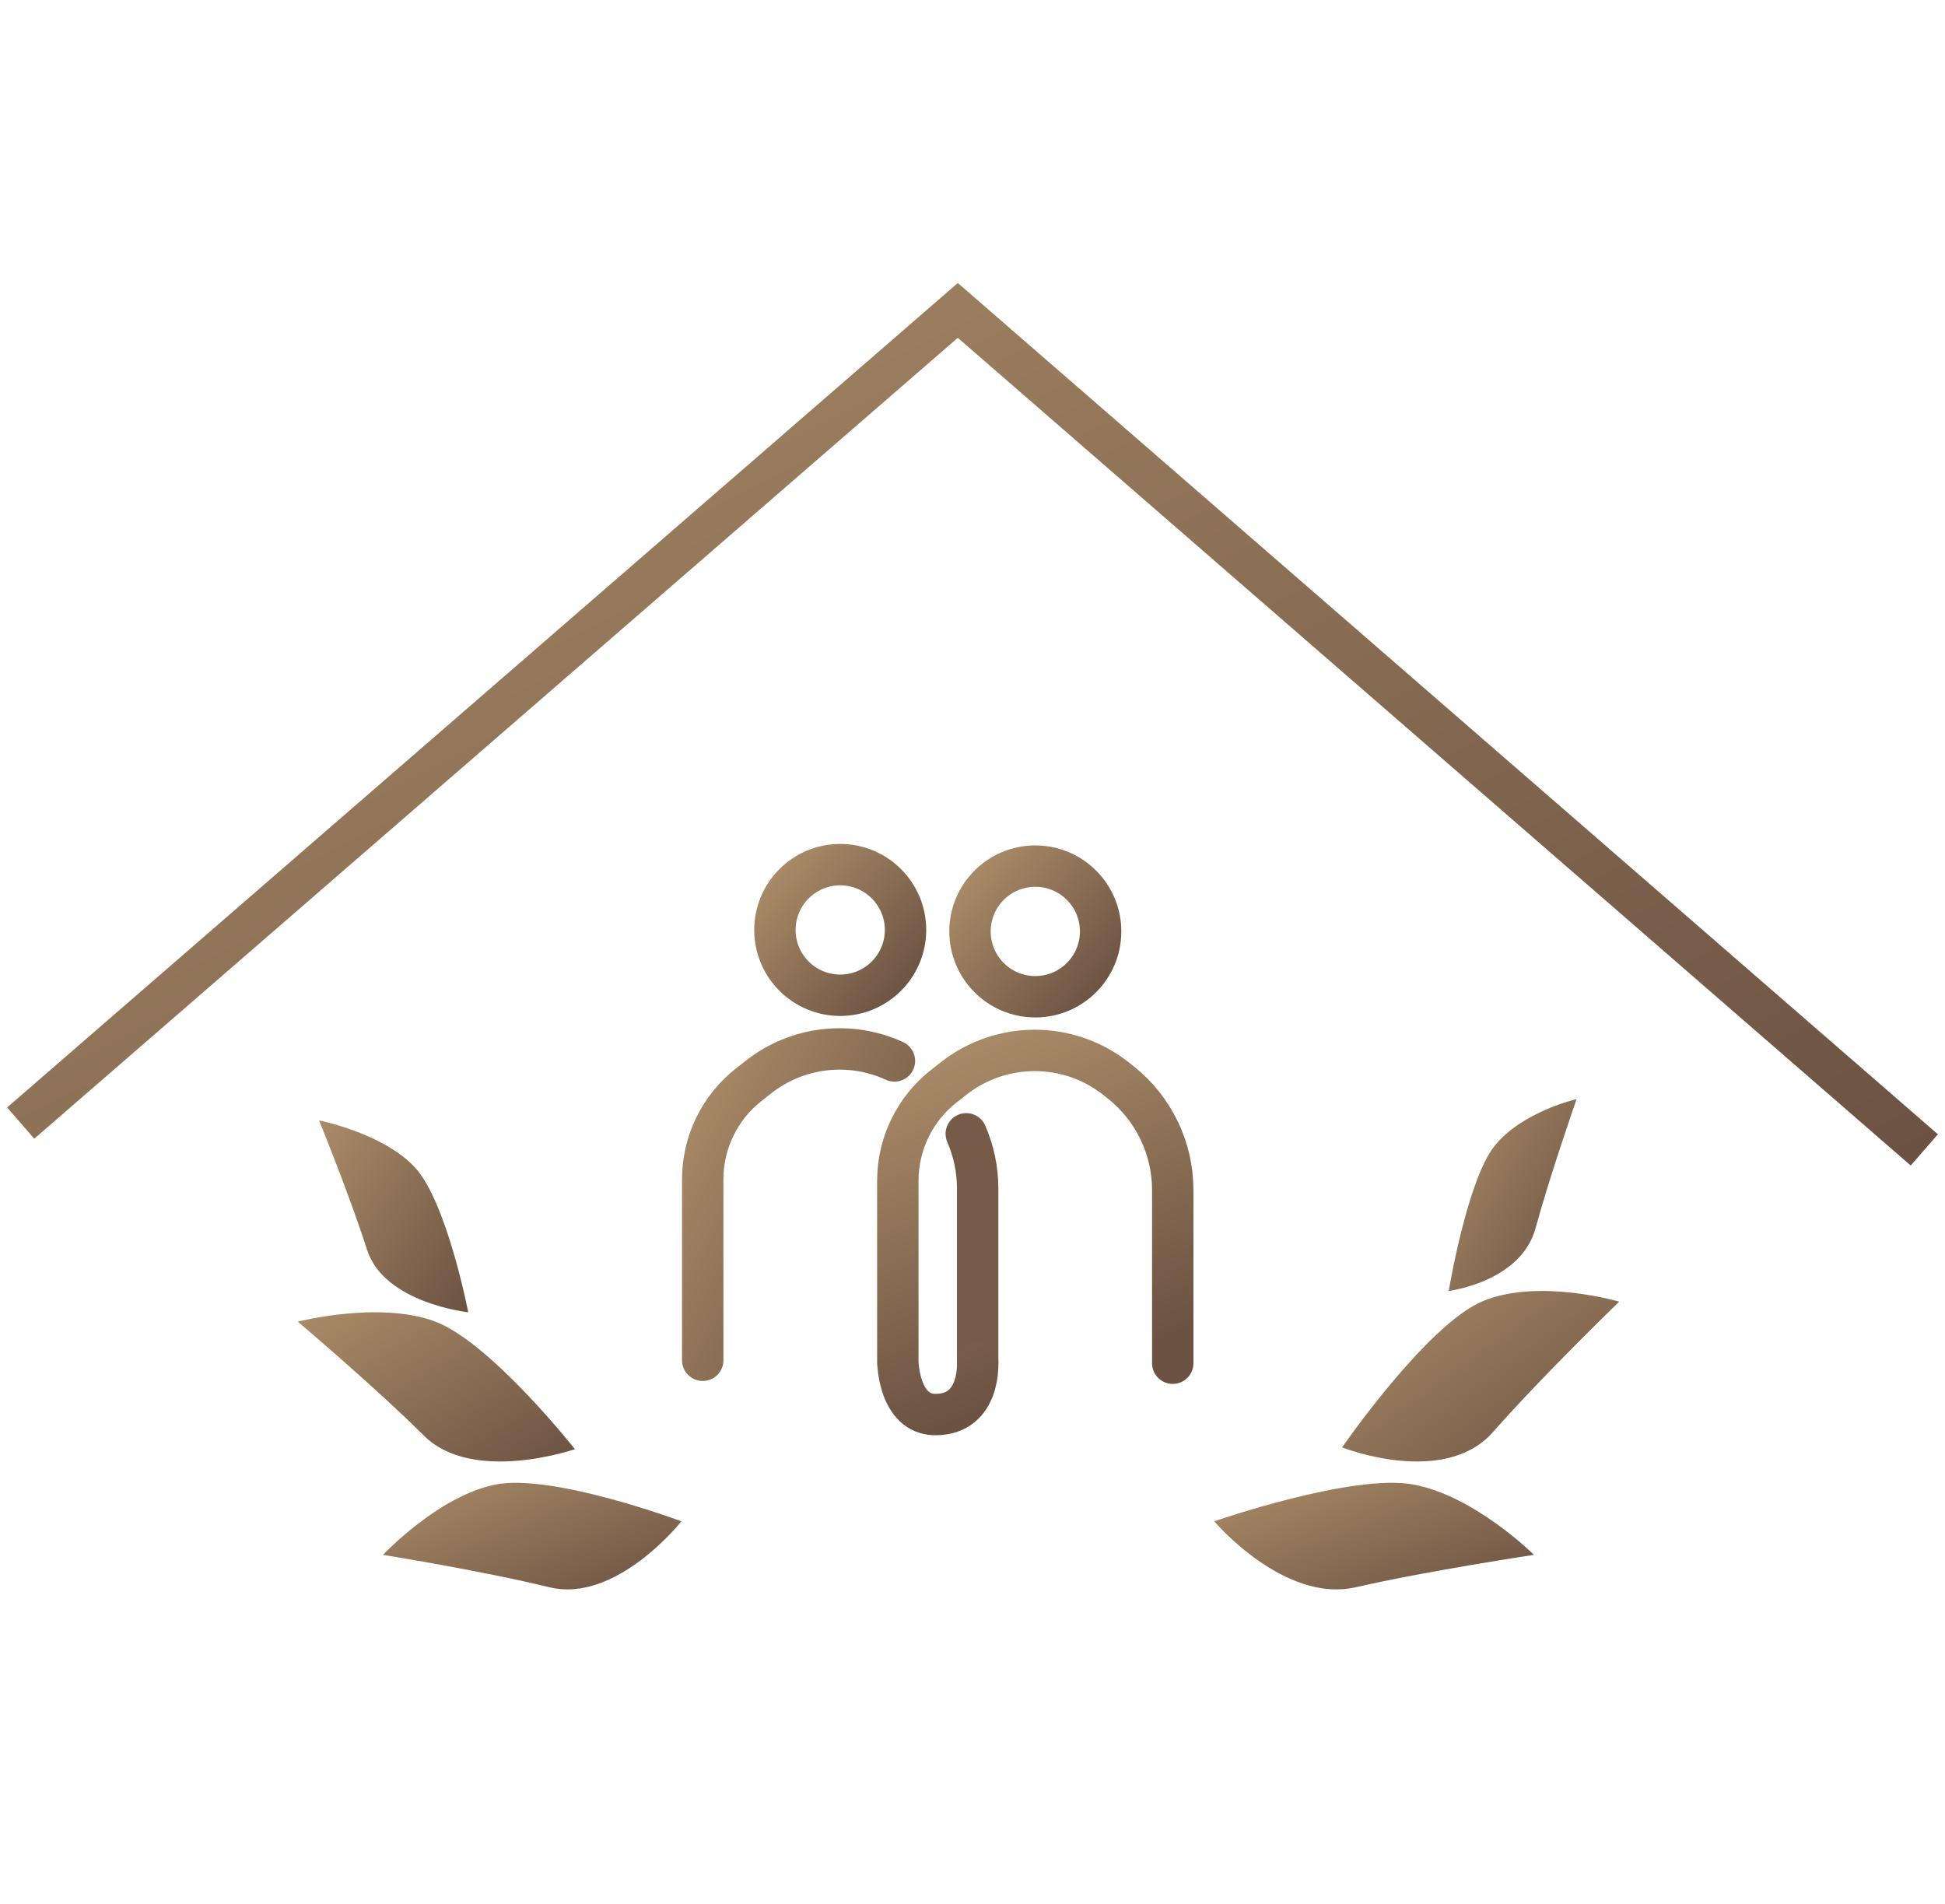
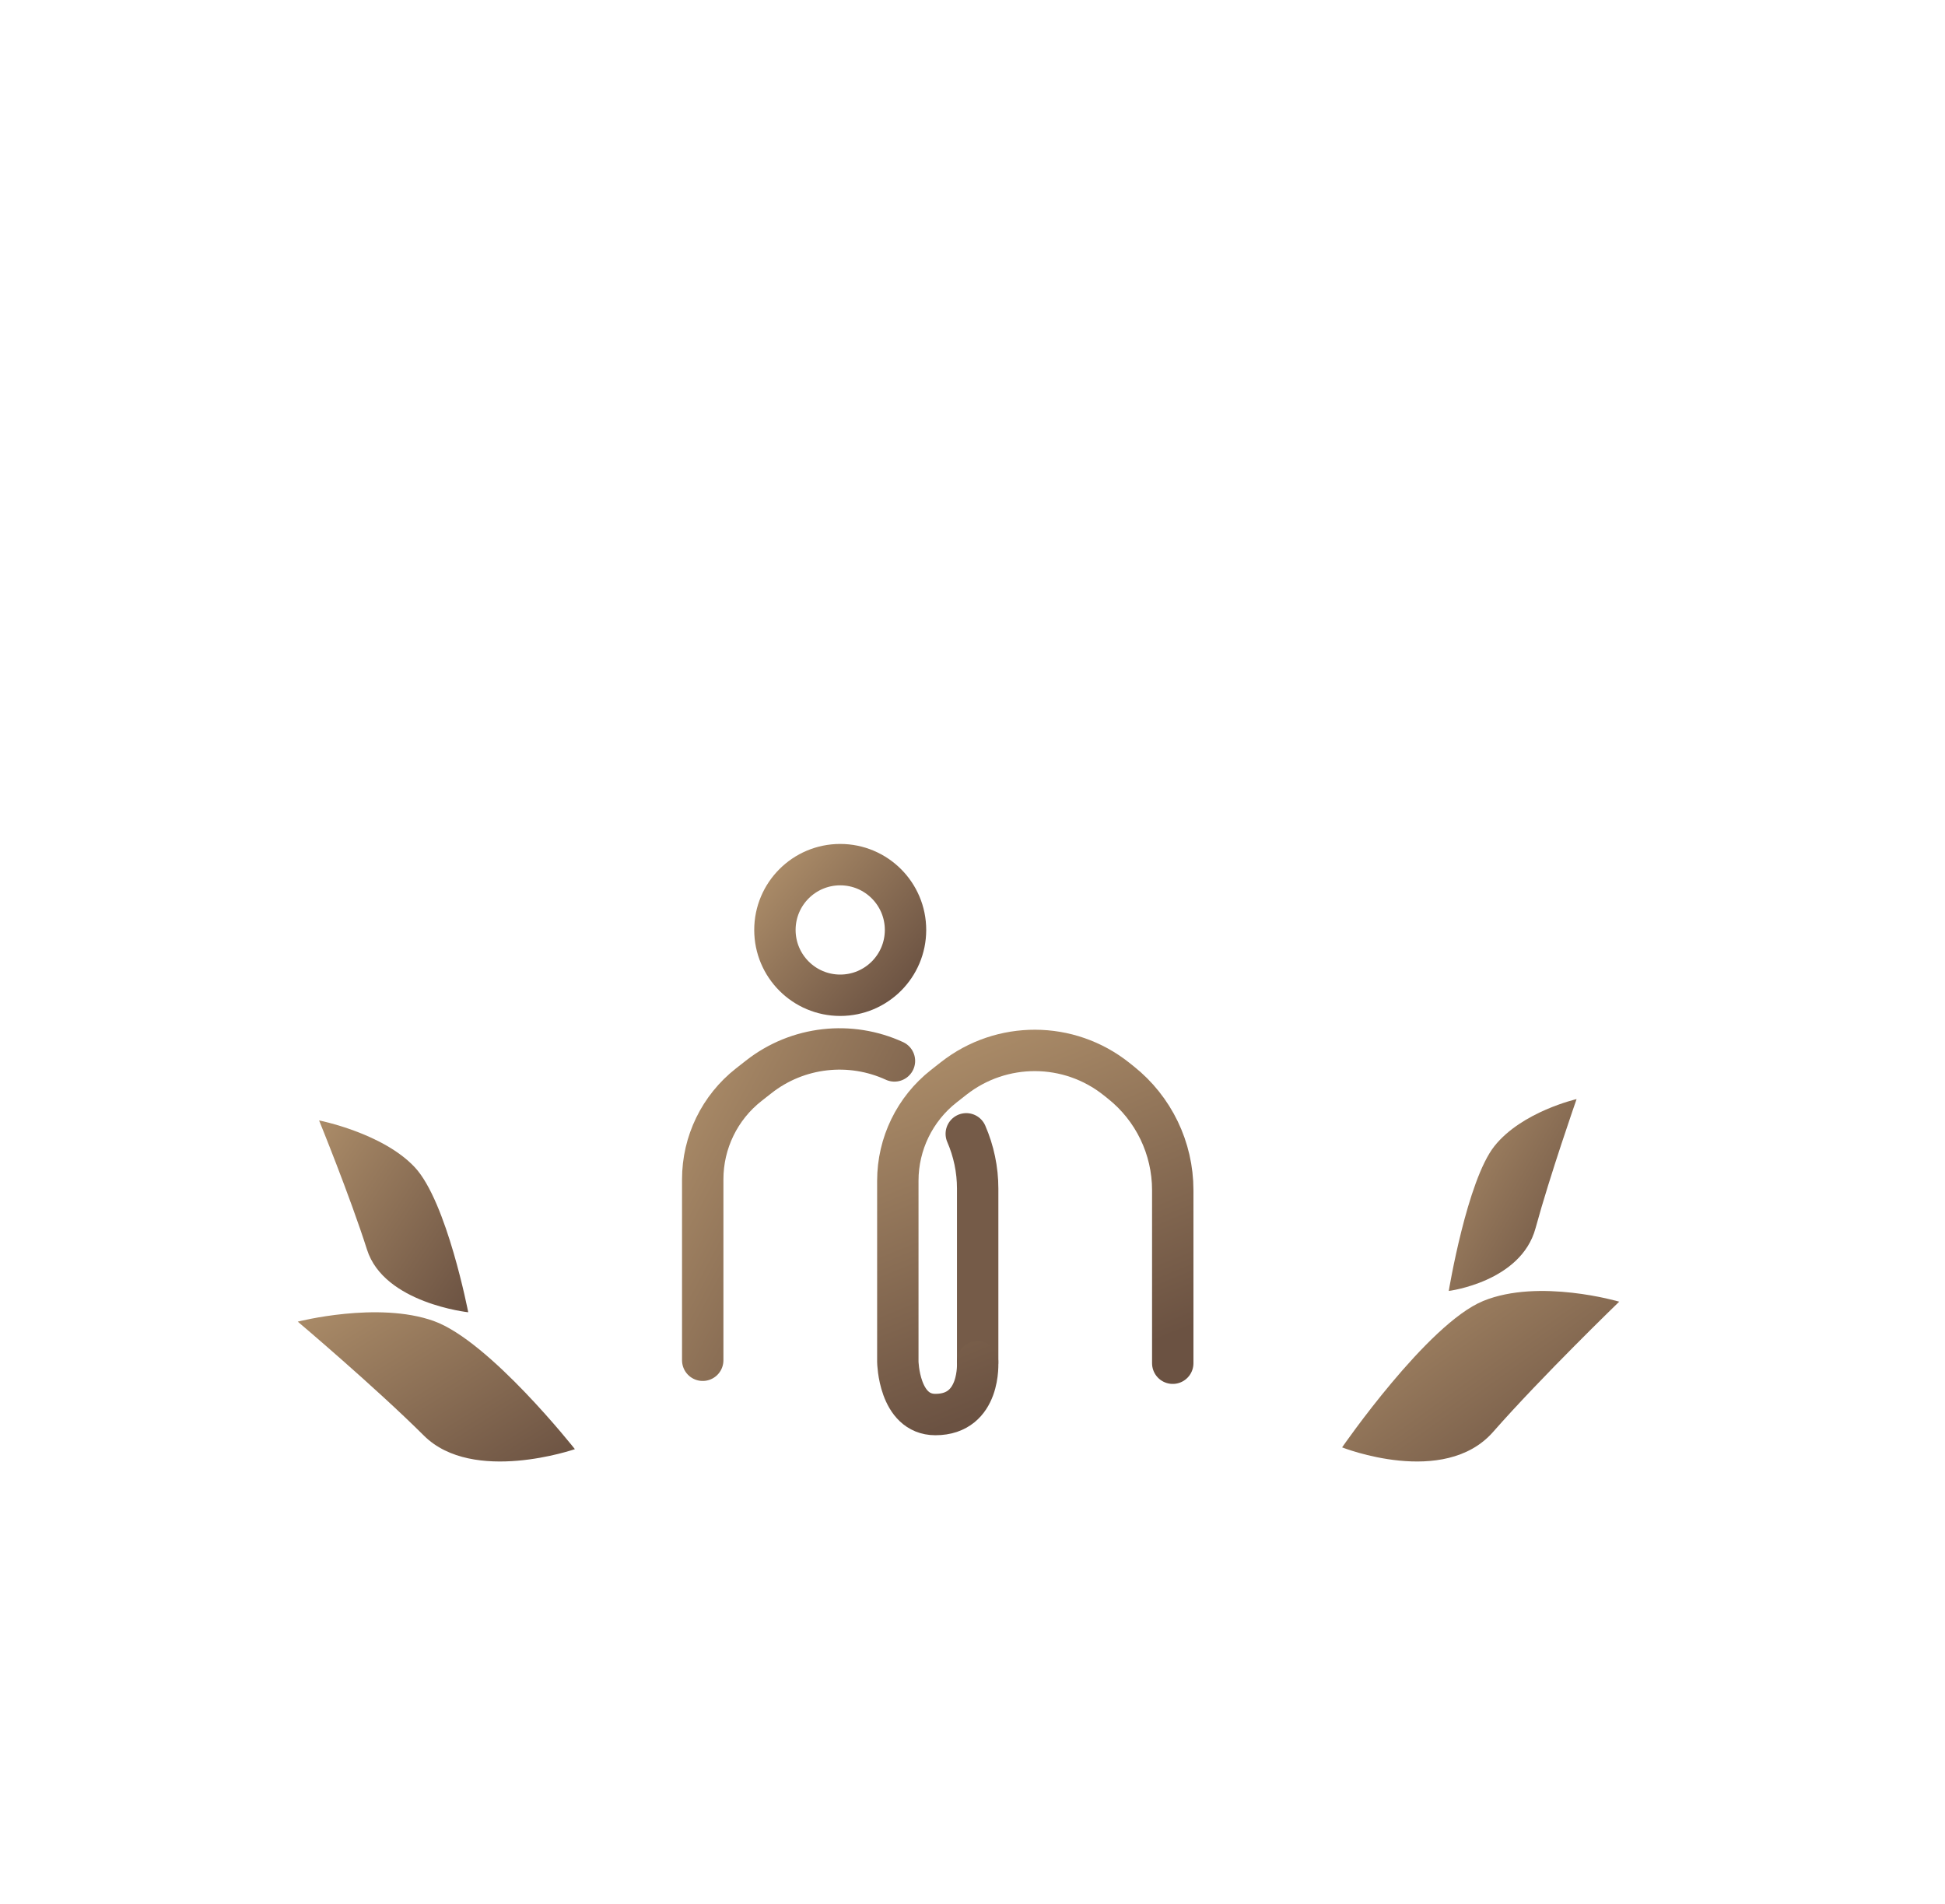
<svg xmlns="http://www.w3.org/2000/svg" width="94" height="92" viewBox="0 0 94 92" fill="none">
-   <path d="M1 54.271L46.29 15L93 55.567" stroke="url(#paint0_linear_1150_2715)" stroke-width="2" stroke-miterlimit="10" />
  <path d="M40.607 48.094C42.35 48.094 43.763 46.681 43.763 44.938C43.763 43.195 42.35 41.782 40.607 41.782C38.864 41.782 37.451 43.195 37.451 44.938C37.451 46.681 38.864 48.094 40.607 48.094Z" stroke="url(#paint1_linear_1150_2715)" stroke-width="2" stroke-miterlimit="10" />
  <path d="M46.699 54.79C47.058 55.616 47.25 56.516 47.25 57.438V65.802" stroke="#755B48" stroke-width="2" stroke-miterlimit="10" stroke-linecap="round" />
  <path d="M33.962 65.732V56.986C33.962 55.203 34.782 53.517 36.185 52.417L36.664 52.041C38.565 50.547 41.107 50.292 43.228 51.267" stroke="url(#paint2_linear_1150_2715)" stroke-width="2" stroke-miterlimit="10" stroke-linecap="round" />
-   <path d="M50.035 48.166C51.779 48.166 53.192 46.752 53.192 45.009C53.192 43.266 51.779 41.853 50.035 41.853C48.292 41.853 46.879 43.266 46.879 45.009C46.879 46.752 48.292 48.166 50.035 48.166Z" stroke="url(#paint3_linear_1150_2715)" stroke-width="2" stroke-miterlimit="10" />
  <path d="M56.678 65.875V57.512C56.678 55.484 55.754 53.568 54.168 52.308L53.956 52.139C51.657 50.309 48.403 50.3 46.092 52.112L45.613 52.488C44.21 53.589 43.391 55.274 43.391 57.057V65.804C43.391 65.804 43.434 68.355 45.207 68.355C47.424 68.355 47.247 65.804 47.247 65.804" stroke="url(#paint4_linear_1150_2715)" stroke-width="2" stroke-miterlimit="10" stroke-linecap="round" />
-   <path d="M32.932 73.515C32.932 73.515 26.689 71.181 23.929 71.741C21.17 72.3 18.511 75.135 18.511 75.135C18.511 75.135 23.307 75.907 26.548 76.7C29.789 77.492 32.932 73.515 32.932 73.515Z" fill="url(#paint5_linear_1150_2715)" />
  <path d="M27.782 70.025C27.782 70.025 23.665 64.805 20.965 63.836C18.264 62.868 14.391 63.866 14.391 63.866C14.391 63.866 18.118 67.017 20.488 69.375C22.858 71.733 27.782 70.028 27.782 70.028V70.025Z" fill="url(#paint6_linear_1150_2715)" />
  <path d="M22.629 63.413C22.629 63.413 21.599 58.073 20.049 56.409C18.497 54.745 15.421 54.143 15.421 54.143C15.421 54.143 16.913 57.798 17.738 60.388C18.562 62.978 22.631 63.413 22.631 63.413H22.629Z" fill="url(#paint7_linear_1150_2715)" />
-   <path d="M58.684 73.515C58.684 73.515 65.374 71.181 68.33 71.741C71.287 72.3 74.135 75.135 74.135 75.135C74.135 75.135 68.996 75.907 65.524 76.7C62.051 77.492 58.684 73.515 58.684 73.515Z" fill="url(#paint8_linear_1150_2715)" />
  <path d="M64.864 69.94C64.864 69.94 68.982 63.974 71.682 62.867C74.382 61.76 78.255 62.901 78.255 62.901C78.255 62.901 74.528 66.501 72.158 69.197C69.788 71.892 64.864 69.942 64.864 69.942V69.94Z" fill="url(#paint9_linear_1150_2715)" />
  <path d="M70.017 62.383C70.017 62.383 70.9 57.043 72.228 55.379C73.558 53.715 76.195 53.112 76.195 53.112C76.195 53.112 74.916 56.768 74.209 59.358C73.503 61.948 70.015 62.383 70.015 62.383H70.017Z" fill="url(#paint10_linear_1150_2715)" />
  <defs>
    <linearGradient id="paint0_linear_1150_2715" x1="1" y1="17.659" x2="35.529" y2="85.025" gradientUnits="userSpaceOnUse">
      <stop stop-color="#A98A67" />
      <stop offset="1" stop-color="#6B5242" />
    </linearGradient>
    <linearGradient id="paint1_linear_1150_2715" x1="37.451" y1="42.196" x2="43.994" y2="47.825" gradientUnits="userSpaceOnUse">
      <stop stop-color="#A98A67" />
      <stop offset="1" stop-color="#6B5242" />
    </linearGradient>
    <linearGradient id="paint2_linear_1150_2715" x1="33.962" y1="51.674" x2="47.013" y2="58.588" gradientUnits="userSpaceOnUse">
      <stop stop-color="#A98A67" />
      <stop offset="1" stop-color="#6B5242" />
    </linearGradient>
    <linearGradient id="paint3_linear_1150_2715" x1="46.879" y1="42.267" x2="53.423" y2="47.896" gradientUnits="userSpaceOnUse">
      <stop stop-color="#A98A67" />
      <stop offset="1" stop-color="#6B5242" />
    </linearGradient>
    <linearGradient id="paint4_linear_1150_2715" x1="43.391" y1="51.913" x2="49.718" y2="67.581" gradientUnits="userSpaceOnUse">
      <stop stop-color="#A98A67" />
      <stop offset="0.985" stop-color="#6B5242" />
    </linearGradient>
    <linearGradient id="paint5_linear_1150_2715" x1="18.511" y1="71.991" x2="22.336" y2="81.203" gradientUnits="userSpaceOnUse">
      <stop stop-color="#A98A67" />
      <stop offset="1" stop-color="#6B5242" />
    </linearGradient>
    <linearGradient id="paint6_linear_1150_2715" x1="14.391" y1="63.886" x2="21.191" y2="74.749" gradientUnits="userSpaceOnUse">
      <stop stop-color="#A98A67" />
      <stop offset="1" stop-color="#6B5242" />
    </linearGradient>
    <linearGradient id="paint7_linear_1150_2715" x1="15.421" y1="54.75" x2="24.405" y2="60.762" gradientUnits="userSpaceOnUse">
      <stop stop-color="#A98A67" />
      <stop offset="1" stop-color="#6B5242" />
    </linearGradient>
    <linearGradient id="paint8_linear_1150_2715" x1="58.684" y1="71.991" x2="62.322" y2="81.381" gradientUnits="userSpaceOnUse">
      <stop stop-color="#A98A67" />
      <stop offset="1" stop-color="#6B5242" />
    </linearGradient>
    <linearGradient id="paint9_linear_1150_2715" x1="64.864" y1="62.923" x2="73.041" y2="74.354" gradientUnits="userSpaceOnUse">
      <stop stop-color="#A98A67" />
      <stop offset="1" stop-color="#6B5242" />
    </linearGradient>
    <linearGradient id="paint10_linear_1150_2715" x1="70.015" y1="53.72" x2="78.404" y2="58.532" gradientUnits="userSpaceOnUse">
      <stop stop-color="#A98A67" />
      <stop offset="1" stop-color="#6B5242" />
    </linearGradient>
  </defs>
</svg>